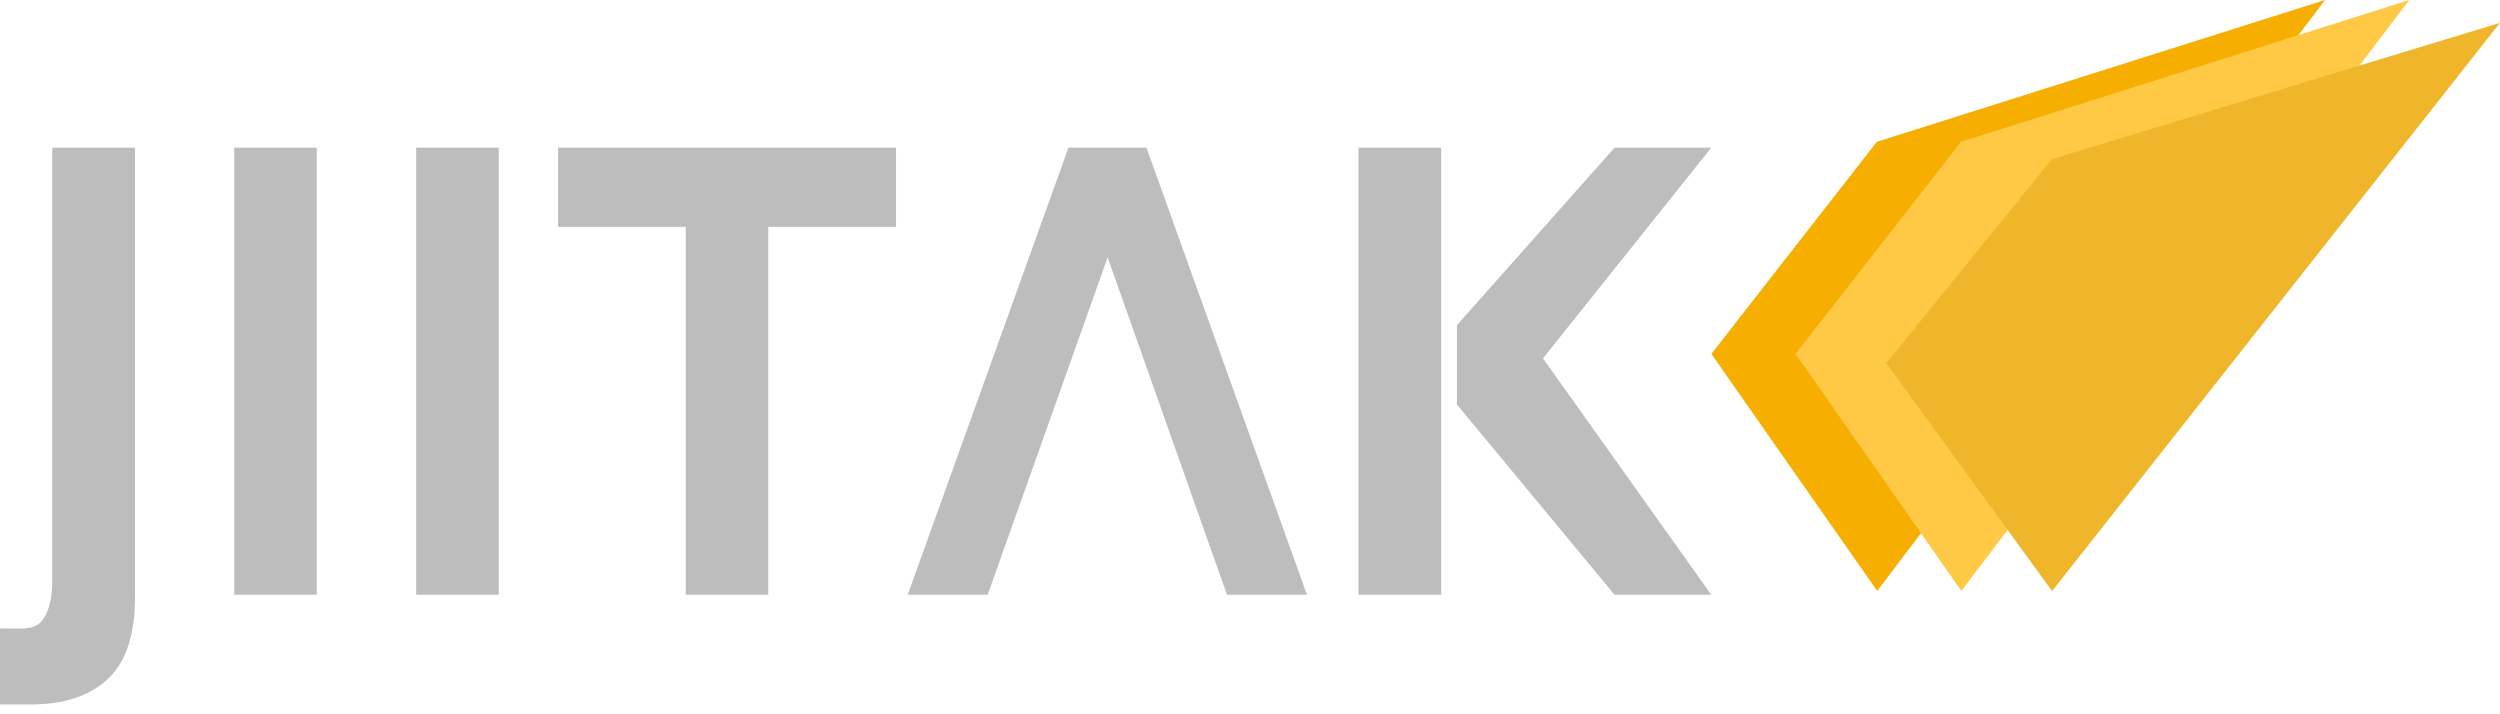
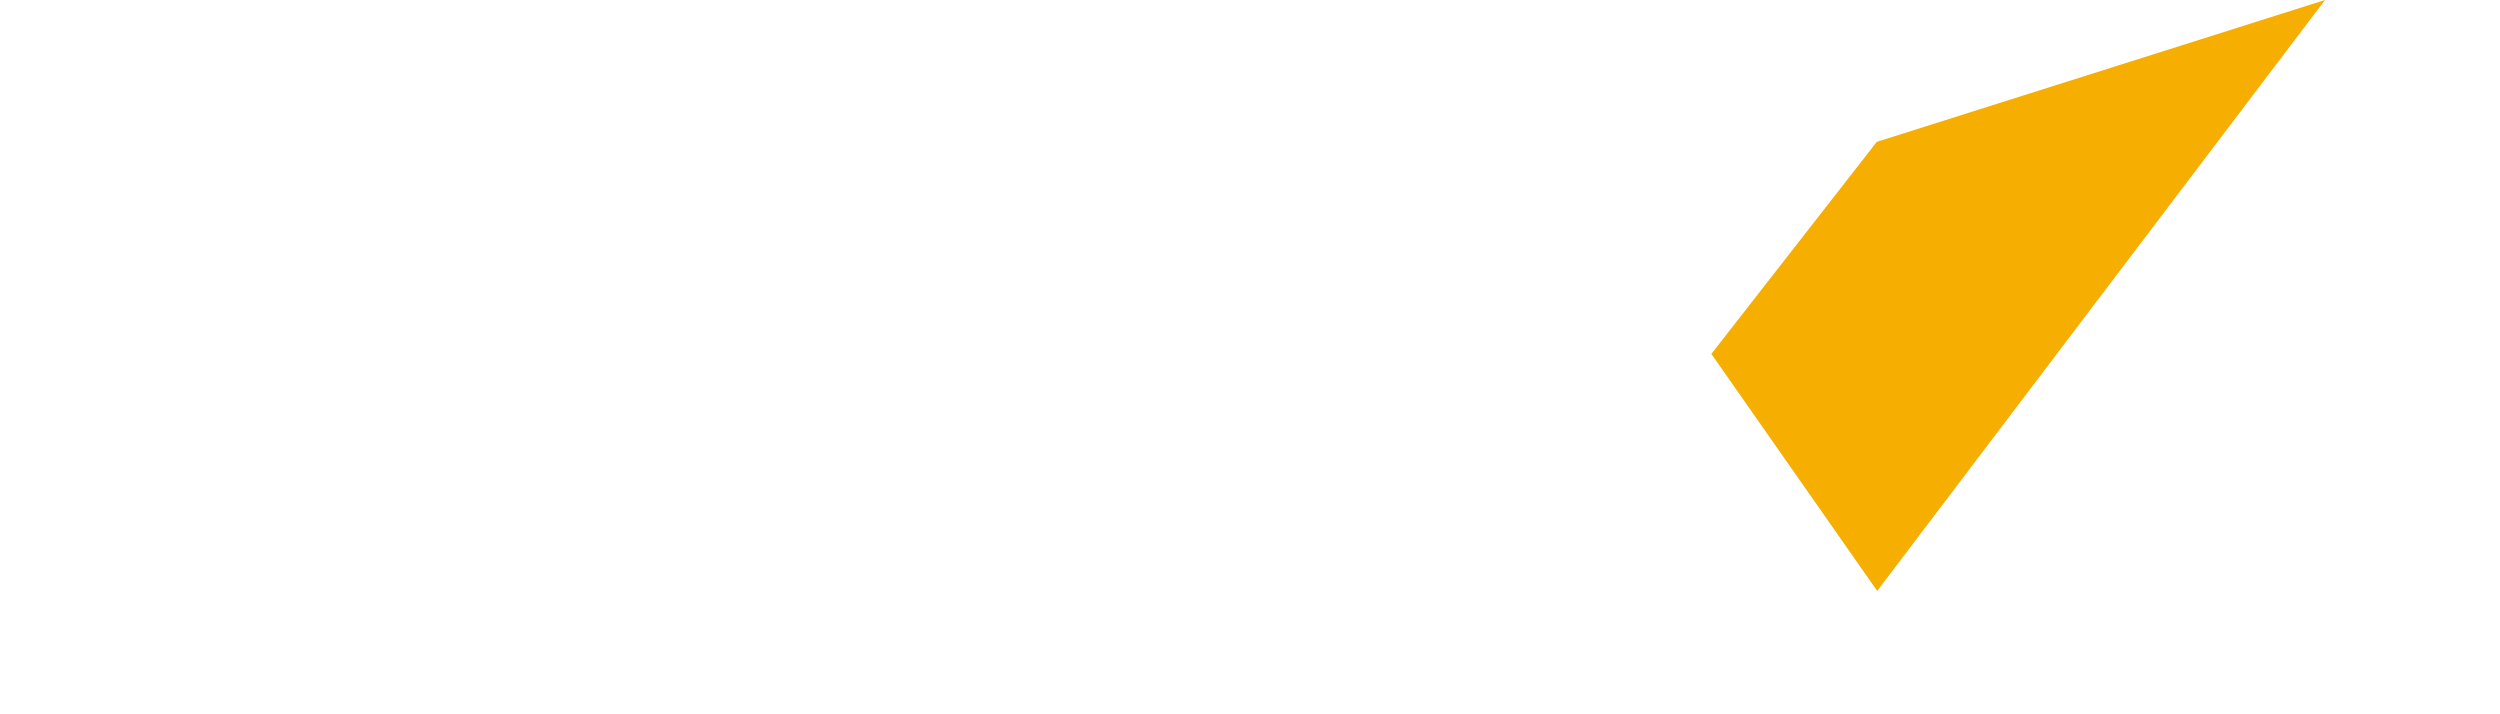
<svg xmlns="http://www.w3.org/2000/svg" width="112" height="32" viewBox="0 0 112 32" fill="none">
-   <path d="M0 31.568V28.151C0.848 28.151 1.45 28.246 1.809 27.883C2.167 27.519 2.342 26.879 2.342 25.971V6.616H6.047V26.758C6.047 28.436 5.645 29.656 4.832 30.418C4.019 31.179 2.866 31.56 1.363 31.56H0V31.568ZM10.494 26.645V6.616H14.19V26.645H10.494ZM18.646 26.645V6.616H22.343V26.645H18.646ZM30.722 26.645V10.164H24.999V6.616H40.142V10.164H34.418V26.645H30.722ZM49.622 11.531L44.248 26.645H40.666L47.866 6.616H51.361L58.552 26.645H54.969L49.622 11.531ZM60.859 26.645V6.616H64.564V26.645H60.859ZM72.332 26.645L65.271 18.123V14.567L72.332 6.616H76.665L69.125 16.055L76.665 26.645H72.332Z" fill="#BDBDBD" />
  <path d="M84.099 26.474L76.669 15.855L84.081 6.354L104.162 0L84.099 26.474Z" fill="#F6AE01" />
-   <path d="M87.869 26.474L80.439 15.855L87.851 6.354L107.932 0L87.869 26.474Z" fill="#FFC845" />
-   <path d="M91.934 26.479L84.507 16.268L91.926 7.132L112 1.022L91.934 26.479Z" fill="#EFB52B" />
</svg>